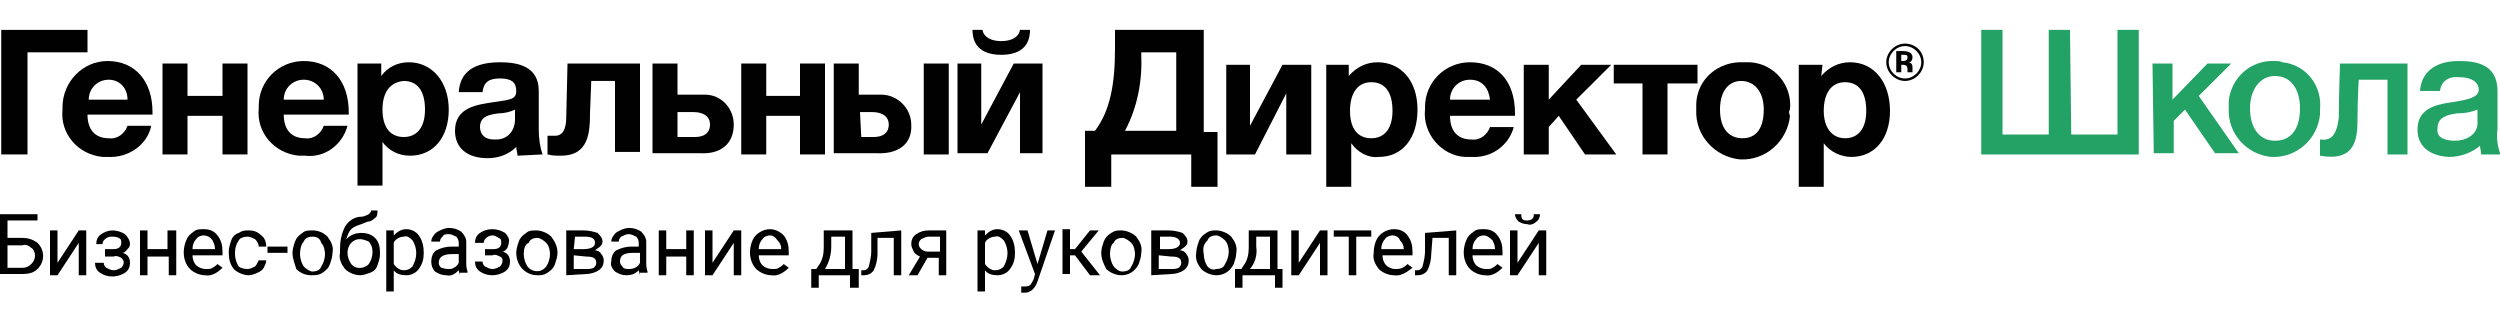
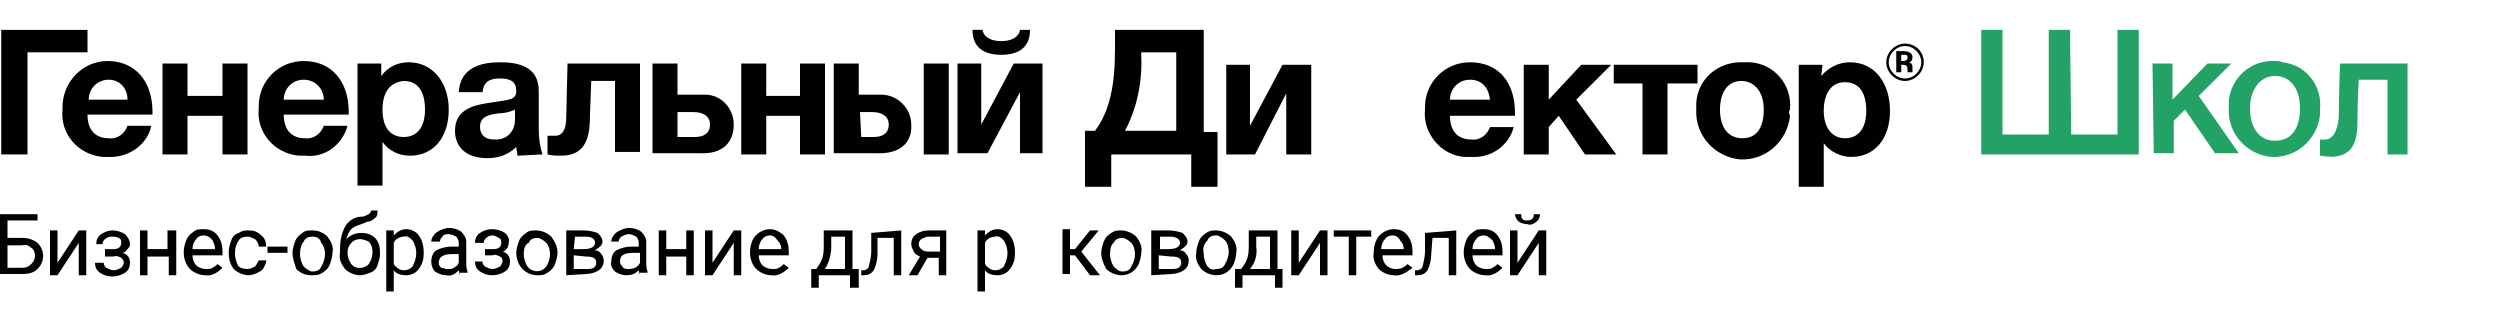
<svg xmlns="http://www.w3.org/2000/svg" width="217" height="28" viewBox="0 0 217 28" fill="none">
  <path d="M3.255 19.135H0.651V20.649H1.953C2.387 20.649 2.821 20.757 3.255 21.081C3.906 21.73 3.906 22.703 3.255 23.351C2.929 23.676 2.495 23.784 1.953 23.784H0V18.595H3.255V19.135ZM0.651 21.297V23.243H1.953C2.279 23.243 2.495 23.135 2.712 22.919C2.929 22.703 3.038 22.486 3.038 22.162C3.038 21.946 2.929 21.622 2.712 21.514C2.495 21.297 2.17 21.189 1.953 21.297H0.651Z" fill="#010101" />
  <path d="M6.835 20H7.487V23.892H6.835V21.081L4.991 23.892H4.34V20H4.991V22.811L6.835 20Z" fill="#010101" />
  <path d="M10.524 21.081C10.524 20.865 10.524 20.757 10.307 20.649C10.091 20.541 9.873 20.541 9.656 20.541C9.44 20.541 9.223 20.649 9.114 20.757C9.005 20.865 8.897 20.973 8.897 21.189H8.354C8.354 20.865 8.463 20.541 8.789 20.324C9.114 20.108 9.44 20 9.765 20C10.091 20 10.524 20.108 10.85 20.324C11.067 20.541 11.284 20.865 11.284 21.189C11.284 21.405 11.175 21.514 11.067 21.622C10.959 21.73 10.85 21.946 10.633 21.946C11.067 22.054 11.284 22.378 11.284 22.811C11.284 23.135 11.175 23.459 10.85 23.676C10.524 23.892 10.091 24 9.765 24C9.331 24 9.005 23.892 8.68 23.676C8.354 23.459 8.246 23.135 8.246 22.811H9.005C9.005 23.027 9.114 23.135 9.223 23.243C9.44 23.351 9.656 23.459 9.873 23.459C10.091 23.459 10.307 23.351 10.524 23.243C10.633 23.135 10.742 22.919 10.742 22.811C10.742 22.595 10.633 22.486 10.524 22.378C10.307 22.27 10.091 22.162 9.873 22.27H9.114V21.622H9.873C10.307 21.622 10.524 21.405 10.524 21.081Z" fill="#010101" />
  <path d="M15.299 23.892H14.648V22.27H12.803V23.892H12.152V20H12.803V21.622H14.539V20H15.299V23.892Z" fill="#010101" />
  <path d="M17.794 23.892C17.36 23.892 16.817 23.676 16.492 23.351C16.166 23.027 15.95 22.486 15.95 21.946V21.838C15.95 21.514 16.058 21.081 16.166 20.865C16.275 20.541 16.492 20.324 16.817 20.108C17.035 19.892 17.36 19.892 17.686 19.892C18.119 19.892 18.553 20 18.879 20.432C19.204 20.865 19.313 21.297 19.313 21.838V22.162H16.709C16.709 22.486 16.817 22.811 17.035 23.027C17.252 23.243 17.577 23.351 17.902 23.351C18.119 23.351 18.337 23.351 18.445 23.243C18.662 23.135 18.77 23.027 18.879 22.919L19.313 23.243C18.879 23.676 18.337 24 17.794 23.892ZM17.686 20.432C17.468 20.432 17.143 20.541 17.035 20.757C16.817 20.973 16.709 21.297 16.709 21.622H18.662C18.662 21.297 18.553 21.081 18.445 20.865C18.228 20.541 17.902 20.432 17.686 20.432Z" fill="#010101" />
  <path d="M21.483 23.351C21.7 23.351 21.917 23.243 22.134 23.135C22.242 23.027 22.351 22.811 22.459 22.595H23.11C23.11 22.811 23.002 23.027 22.893 23.243C22.785 23.459 22.568 23.568 22.351 23.676C22.134 23.784 21.808 23.892 21.591 23.892C21.157 23.892 20.615 23.676 20.29 23.351C19.964 22.919 19.855 22.486 19.855 21.946V21.838C19.855 21.514 19.964 21.189 20.073 20.865C20.181 20.541 20.398 20.324 20.724 20.216C21.049 20 21.266 20 21.591 20C22.026 20 22.351 20.108 22.677 20.432C23.002 20.649 23.11 21.081 23.11 21.405H22.459C22.459 21.189 22.351 20.973 22.134 20.757C21.917 20.649 21.7 20.541 21.483 20.541C21.157 20.541 20.832 20.649 20.724 20.865C20.506 21.189 20.398 21.514 20.398 21.946V22.054C20.398 22.378 20.506 22.811 20.724 23.135C20.832 23.243 21.157 23.351 21.483 23.351Z" fill="#010101" />
  <path d="M24.955 21.946H23.219V21.405H24.955V21.946Z" fill="#010101" />
  <path d="M25.389 21.946C25.389 21.622 25.497 21.297 25.606 20.973C25.715 20.649 25.931 20.432 26.257 20.216C26.474 20 26.799 20 27.125 20C27.668 20 28.102 20.216 28.427 20.541C28.753 20.973 28.97 21.405 28.861 21.946C28.861 22.27 28.753 22.595 28.644 22.919C28.535 23.243 28.319 23.459 27.993 23.676C27.668 23.892 27.342 23.892 27.017 23.892C26.474 23.892 26.04 23.676 25.715 23.351C25.606 22.919 25.389 22.486 25.389 21.946ZM26.04 22.054C26.04 22.378 26.148 22.811 26.366 23.135C26.582 23.351 26.908 23.568 27.125 23.568C27.451 23.568 27.776 23.459 27.884 23.135C28.102 22.811 28.21 22.378 28.21 22.054C28.21 21.73 28.102 21.297 27.884 21.081C27.776 20.649 27.451 20.541 27.125 20.541C26.799 20.541 26.474 20.649 26.366 20.973C26.148 21.189 26.04 21.622 26.04 22.054Z" fill="#010101" />
  <path d="M31.357 20.216C31.791 20.216 32.224 20.324 32.55 20.649C32.876 20.973 32.984 21.405 32.984 21.946V22.054C32.984 22.378 32.876 22.703 32.767 23.027C32.658 23.351 32.441 23.568 32.116 23.676C31.791 23.784 31.573 23.892 31.248 23.892C30.814 23.892 30.271 23.676 29.946 23.351C29.62 22.919 29.404 22.486 29.512 21.946V21.622C29.512 20.973 29.62 20.324 29.946 19.676C30.271 19.135 30.814 18.811 31.357 18.811C31.573 18.811 31.791 18.703 32.008 18.595C32.116 18.486 32.224 18.378 32.224 18.27H32.767C32.767 18.486 32.767 18.811 32.55 18.919C32.333 19.135 32.116 19.243 31.899 19.243L31.357 19.459C31.031 19.568 30.706 19.676 30.488 19.892C30.271 20.108 30.163 20.433 30.055 20.757C30.38 20.433 30.814 20.216 31.357 20.216ZM31.248 20.757C30.922 20.757 30.706 20.865 30.488 21.081C30.271 21.297 30.163 21.622 30.163 21.946C30.163 22.27 30.271 22.595 30.488 22.919C30.814 23.351 31.465 23.351 31.899 23.027L32.008 22.919C32.224 22.595 32.333 22.27 32.333 21.838C32.333 21.514 32.224 21.189 32.008 20.973C31.791 20.865 31.465 20.757 31.248 20.757Z" fill="#010101" />
  <path d="M36.782 21.946C36.782 22.486 36.673 22.919 36.347 23.351C36.13 23.676 35.697 23.892 35.263 23.892C34.828 23.892 34.395 23.784 34.178 23.459V25.297H33.526V20H34.178V20.432C34.503 20.108 34.828 19.892 35.263 19.892C35.697 19.892 36.13 20.108 36.347 20.432C36.673 20.865 36.782 21.405 36.782 21.946ZM36.13 21.946C36.13 21.622 36.022 21.189 35.805 20.865C35.588 20.649 35.371 20.432 35.045 20.541C34.72 20.541 34.286 20.757 34.178 21.081V22.919C34.395 23.243 34.72 23.459 35.045 23.459C35.371 23.459 35.588 23.351 35.805 23.135C36.022 22.703 36.13 22.378 36.13 21.946Z" fill="#010101" />
  <path d="M39.928 23.892C39.928 23.784 39.819 23.568 39.819 23.459C39.494 23.784 39.169 24 38.734 23.892C38.409 23.892 38.084 23.784 37.758 23.568C37.541 23.351 37.432 23.027 37.432 22.703C37.432 22.378 37.541 21.946 37.867 21.73C38.3 21.514 38.734 21.405 39.169 21.405H39.819V21.081C39.819 20.865 39.711 20.649 39.602 20.541C39.386 20.432 39.169 20.324 38.952 20.324C38.734 20.324 38.517 20.324 38.409 20.541C38.3 20.649 38.192 20.757 38.192 20.973H37.432C37.432 20.757 37.541 20.541 37.65 20.432C37.758 20.216 37.975 20.108 38.192 20C38.409 19.892 38.734 19.784 38.952 19.784C39.386 19.784 39.711 19.892 40.036 20.108C40.254 20.324 40.471 20.649 40.471 20.973V22.703C40.471 23.027 40.471 23.243 40.579 23.568V23.676H39.928V23.892ZM38.843 23.351C39.06 23.351 39.277 23.351 39.386 23.243C39.602 23.135 39.711 23.027 39.819 22.811V22.054H39.277C38.517 22.054 38.084 22.27 38.084 22.811C38.084 23.027 38.192 23.135 38.3 23.243C38.409 23.243 38.626 23.351 38.843 23.351Z" fill="#010101" />
  <path d="M43.508 21.081C43.508 20.865 43.508 20.757 43.291 20.649C43.075 20.541 42.966 20.432 42.749 20.432C42.532 20.432 42.315 20.541 42.206 20.649C42.098 20.757 41.989 20.865 41.989 21.081H41.23C41.23 20.757 41.339 20.432 41.664 20.216C41.989 20 42.315 19.892 42.749 19.892C43.075 19.892 43.508 20 43.834 20.216C44.051 20.432 44.268 20.757 44.16 21.081C44.16 21.297 44.051 21.405 44.051 21.514C43.943 21.622 43.834 21.838 43.617 21.838C44.051 21.946 44.268 22.27 44.268 22.703C44.268 23.027 44.16 23.351 43.834 23.568C43.508 23.784 43.075 23.892 42.749 23.892C42.315 23.892 41.989 23.784 41.664 23.568C41.339 23.351 41.23 23.027 41.23 22.703H41.881C41.881 22.919 41.989 23.027 42.098 23.135C42.315 23.243 42.532 23.351 42.749 23.351C42.966 23.351 43.183 23.243 43.4 23.135C43.508 23.027 43.617 22.811 43.617 22.703C43.617 22.486 43.617 22.378 43.4 22.27C43.183 22.162 42.966 22.054 42.749 22.162H42.098V21.622H42.858C43.291 21.622 43.508 21.405 43.508 21.081Z" fill="#010101" />
  <path d="M44.81 21.946C44.81 21.622 44.919 21.297 45.028 20.973C45.136 20.649 45.353 20.432 45.678 20.216C45.895 20 46.221 20 46.547 20C46.98 20 47.523 20.216 47.849 20.541C48.174 20.973 48.391 21.405 48.391 21.946C48.391 22.27 48.282 22.595 48.174 22.919C48.066 23.243 47.849 23.459 47.523 23.676C47.197 23.892 46.98 23.892 46.655 23.892C46.112 23.892 45.678 23.676 45.353 23.351C45.028 23.027 44.81 22.486 44.81 21.946ZM45.462 22.054C45.462 22.378 45.57 22.811 45.787 23.135C46.112 23.568 46.764 23.676 47.197 23.351C47.306 23.243 47.306 23.243 47.414 23.135C47.632 22.811 47.74 22.378 47.74 22.054C47.74 21.73 47.632 21.297 47.414 21.081C47.197 20.865 46.872 20.649 46.655 20.649C46.33 20.649 46.004 20.757 45.895 21.081C45.57 21.189 45.462 21.622 45.462 22.054Z" fill="#010101" />
  <path d="M49.151 23.892V20H50.669C51.103 20 51.538 20.108 51.863 20.216C52.08 20.432 52.297 20.649 52.297 20.973C52.297 21.189 52.188 21.297 52.08 21.405C51.971 21.514 51.755 21.622 51.646 21.73C51.863 21.73 52.08 21.838 52.188 22.054C52.297 22.162 52.406 22.378 52.406 22.595C52.406 22.919 52.297 23.243 51.971 23.459C51.646 23.676 51.212 23.784 50.886 23.784L49.151 23.892ZM49.801 21.622H50.669C51.321 21.622 51.646 21.405 51.646 21.081C51.646 20.757 51.429 20.541 50.778 20.541H49.91L49.801 21.622ZM49.801 22.162V23.351H50.886C51.103 23.351 51.321 23.351 51.538 23.243C51.646 23.135 51.755 23.027 51.755 22.811C51.755 22.378 51.429 22.27 50.886 22.27L49.801 22.162Z" fill="#010101" />
  <path d="M55.552 23.892C55.552 23.784 55.444 23.568 55.444 23.459C55.118 23.784 54.792 23.892 54.358 23.892C54.033 23.892 53.708 23.784 53.382 23.568C53.165 23.351 52.948 23.027 53.056 22.703C53.056 22.378 53.165 21.946 53.49 21.73C53.925 21.514 54.358 21.405 54.792 21.405H55.444V21.081C55.444 20.865 55.335 20.649 55.227 20.541C55.01 20.432 54.792 20.324 54.575 20.324C54.358 20.324 54.142 20.432 53.925 20.541C53.816 20.649 53.708 20.757 53.708 20.973H53.056C53.056 20.757 53.165 20.541 53.273 20.432C53.382 20.216 53.599 20.108 53.816 20C54.033 19.892 54.358 19.784 54.575 19.784C55.01 19.784 55.335 19.892 55.66 20.108C55.877 20.324 56.094 20.649 56.094 20.973V22.703C56.094 23.027 56.094 23.243 56.203 23.568V23.676H55.552V23.892ZM54.467 23.351C54.684 23.351 54.901 23.351 55.118 23.243C55.335 23.135 55.444 23.027 55.552 22.811V21.946H55.01C54.142 21.946 53.816 22.162 53.816 22.703C53.816 22.919 53.925 23.027 54.033 23.135C54.033 23.243 54.25 23.351 54.467 23.351Z" fill="#010101" />
  <path d="M60.218 23.892H59.566V22.27H57.831V23.892H57.179V20H57.831V21.622H59.566V20H60.218V23.892Z" fill="#010101" />
  <path d="M63.69 20H64.341V23.892H63.69V21.081L61.845 23.892H61.194V20H61.845V22.811L63.69 20Z" fill="#010101" />
  <path d="M66.945 23.892C66.51 23.892 65.968 23.676 65.642 23.351C65.317 23.027 65.1 22.486 65.1 21.946V21.838C65.1 21.514 65.209 21.081 65.317 20.865C65.534 20.324 66.185 19.892 66.836 19.892C67.27 19.892 67.704 20.108 68.029 20.432C68.355 20.865 68.463 21.297 68.463 21.838V22.162H65.859C65.859 22.486 65.968 22.811 66.185 23.027C66.402 23.243 66.728 23.351 67.053 23.351C67.27 23.351 67.487 23.351 67.596 23.243C67.812 23.135 67.921 23.027 68.029 22.919L68.463 23.243C68.029 23.676 67.487 24 66.945 23.892ZM66.836 20.432C66.619 20.432 66.293 20.541 66.185 20.757C65.968 20.973 65.859 21.297 65.859 21.622H67.812C67.812 21.297 67.704 21.081 67.487 20.865C67.27 20.541 67.053 20.432 66.836 20.432Z" fill="#010101" />
  <path d="M70.85 23.351L71.067 23.027C71.393 22.595 71.501 22.054 71.501 21.514V20H73.997V23.351H74.54V24.973H73.78V23.892H71.067V24.973H70.416V23.351H70.85ZM71.61 23.351H73.346V20.541H72.153V21.405C72.153 22.162 71.936 22.811 71.61 23.351Z" fill="#010101" />
  <path d="M78.228 20V23.892H77.578V20.649H76.167V22.054C76.167 22.486 76.058 23.027 75.841 23.459C75.624 23.784 75.299 23.892 74.974 23.892H74.757V23.459H74.974C75.191 23.459 75.407 23.243 75.407 23.135C75.516 22.703 75.624 22.27 75.624 21.838V20.216L78.228 20Z" fill="#010101" />
  <path d="M82.135 20V23.892H81.484V22.378H80.507L79.639 23.892H78.879L79.856 22.27C79.639 22.162 79.422 22.054 79.314 21.838C79.205 21.622 79.097 21.405 79.097 21.189C79.097 20.865 79.205 20.541 79.531 20.324C79.856 20.108 80.181 20 80.615 20H82.135ZM79.748 21.189C79.748 21.405 79.856 21.514 79.965 21.622C80.073 21.73 80.29 21.838 80.507 21.838H81.592V20.541H80.615C80.398 20.541 80.181 20.649 79.965 20.757C79.856 20.865 79.748 20.973 79.748 21.189Z" fill="#010101" />
  <path d="M88.102 21.946C88.102 22.486 87.993 22.919 87.668 23.351C87.451 23.676 87.017 23.892 86.583 23.892C86.149 23.892 85.715 23.784 85.498 23.459V25.297H84.847V20H85.498V20.432C85.823 20.108 86.149 19.892 86.583 19.892C87.017 19.892 87.451 20.108 87.668 20.432C87.993 20.865 88.102 21.405 88.102 21.946ZM87.451 21.946C87.451 21.622 87.343 21.189 87.126 20.865C86.909 20.649 86.692 20.432 86.366 20.541C86.04 20.541 85.606 20.757 85.498 21.081V22.919C85.715 23.243 86.04 23.459 86.366 23.459C86.692 23.459 86.909 23.351 87.126 23.135C87.343 22.703 87.451 22.378 87.451 21.946Z" fill="#010101" />
-   <path d="M90.055 22.919L90.923 20H91.574L90.055 24.432C89.838 25.081 89.404 25.405 88.97 25.405H88.862H88.644V24.865H88.862C89.079 24.865 89.187 24.865 89.404 24.757C89.513 24.649 89.621 24.432 89.73 24.216L89.838 23.784L88.427 20H89.187L90.055 22.919Z" fill="#010101" />
  <path d="M93.31 22.162H92.876V23.784H92.225V19.892H92.876V21.622H93.31L94.612 20H95.371L93.853 21.838L95.48 23.892H94.612L93.31 22.162Z" fill="#010101" />
  <path d="M95.588 21.946C95.588 21.622 95.697 21.297 95.805 20.973C95.914 20.649 96.131 20.432 96.457 20.216C96.782 20 96.999 20 97.325 20C97.758 20 98.301 20.216 98.626 20.541C98.952 20.973 99.169 21.405 99.061 21.946C99.061 22.27 98.952 22.595 98.844 22.919C98.518 23.568 97.975 23.892 97.325 23.892C96.891 23.892 96.348 23.676 96.022 23.351C95.805 22.919 95.588 22.486 95.588 21.946ZM96.348 22.054C96.348 22.378 96.457 22.811 96.674 23.135C96.891 23.351 97.108 23.568 97.433 23.568C97.758 23.568 98.084 23.459 98.192 23.135C98.409 22.811 98.518 22.378 98.518 22.054C98.518 21.73 98.409 21.297 98.192 21.081C97.975 20.865 97.65 20.649 97.433 20.649C97.108 20.649 96.782 20.757 96.674 21.081C96.457 21.189 96.348 21.622 96.348 22.054Z" fill="#010101" />
  <path d="M99.928 23.892V20H101.447C101.881 20 102.315 20.108 102.641 20.216C102.858 20.432 103.075 20.649 103.075 20.973C103.075 21.189 102.966 21.297 102.858 21.405C102.749 21.514 102.532 21.622 102.424 21.73C102.641 21.73 102.858 21.838 102.966 22.054C103.075 22.162 103.183 22.378 103.183 22.595C103.183 22.919 103.075 23.243 102.749 23.459C102.424 23.676 101.99 23.784 101.664 23.784L99.928 23.892ZM100.579 21.622H101.447C102.098 21.622 102.424 21.405 102.424 21.081C102.424 20.757 102.098 20.541 101.556 20.541H100.688V21.622H100.579ZM100.579 22.162V23.351H101.664C101.881 23.351 102.099 23.351 102.316 23.243C102.424 23.135 102.532 23.027 102.532 22.811C102.532 22.378 102.207 22.27 101.664 22.27L100.579 22.162Z" fill="#010101" />
  <path d="M103.834 21.946C103.834 21.622 103.943 21.297 104.052 20.973C104.16 20.649 104.377 20.432 104.703 20.216C105.028 20 105.245 20 105.571 20C106.005 20 106.547 20.216 106.873 20.541C107.198 20.973 107.415 21.405 107.307 21.946C107.307 22.27 107.198 22.595 107.09 22.919C106.764 23.568 106.222 23.892 105.571 23.892C105.137 23.892 104.594 23.676 104.269 23.351C103.943 22.919 103.726 22.486 103.834 21.946ZM104.486 22.054C104.486 22.378 104.594 22.811 104.811 23.135C105.028 23.351 105.245 23.459 105.571 23.351C105.896 23.351 106.222 23.243 106.33 22.919C106.547 22.595 106.656 22.162 106.656 21.838C106.656 21.514 106.547 21.081 106.33 20.865C106.113 20.649 105.788 20.432 105.571 20.432C105.245 20.432 104.92 20.541 104.811 20.865C104.486 21.189 104.377 21.514 104.486 22.054Z" fill="#010101" />
  <path d="M107.74 23.351L107.957 23.027C108.283 22.595 108.391 22.054 108.391 21.514V20H110.887V23.351H111.321V24.973H110.67V23.892H107.849V24.973H107.198V23.351H107.74ZM108.5 23.351H110.236V20.541H109.042V21.405C109.151 22.162 108.934 22.811 108.5 23.351Z" fill="#010101" />
  <path d="M114.576 20H115.227V23.892H114.576V21.081L112.732 23.892H112.081V20H112.732V22.811L114.576 20Z" fill="#010101" />
  <path d="M119.024 20.541H117.723V23.892H117.072V20.541H115.77V20H119.024V20.541Z" fill="#010101" />
  <path d="M120.977 23.892C120.543 23.892 120.001 23.676 119.675 23.351C119.35 22.919 119.133 22.486 119.241 21.946V21.838C119.241 21.514 119.35 21.081 119.458 20.865C119.675 20.324 120.326 19.892 120.977 19.892C121.411 19.892 121.845 20 122.171 20.432C122.496 20.865 122.605 21.297 122.605 21.838V22.162H120.001C120.001 22.486 120.109 22.811 120.326 23.027C120.543 23.243 120.869 23.351 121.086 23.351C121.303 23.351 121.52 23.351 121.737 23.243C121.954 23.135 122.062 23.027 122.171 22.919L122.605 23.243C122.062 23.676 121.52 24 120.977 23.892ZM120.869 20.432C120.652 20.432 120.326 20.541 120.218 20.757C120.001 20.973 119.892 21.297 119.892 21.622H121.845C121.845 21.297 121.737 21.081 121.52 20.865C121.411 20.541 121.086 20.432 120.869 20.432Z" fill="#010101" />
  <path d="M126.402 20V23.892H125.751V20.649H124.341L124.232 22.054C124.232 22.486 124.124 23.027 123.907 23.459C123.69 23.784 123.364 23.892 123.039 23.892H122.822V23.459H123.039C123.256 23.459 123.473 23.243 123.473 23.135C123.581 22.703 123.69 22.27 123.69 21.838V20.216L126.402 20Z" fill="#010101" />
  <path d="M128.898 23.892C128.464 23.892 127.922 23.676 127.596 23.351C127.27 23.027 127.053 22.486 127.053 21.946V21.838C127.053 21.514 127.162 21.081 127.271 20.865C127.379 20.541 127.596 20.324 127.922 20.108C128.139 19.892 128.464 19.892 128.79 19.892C129.224 19.892 129.658 20 129.983 20.432C130.309 20.865 130.417 21.297 130.417 21.838V22.162H127.813C127.813 22.486 127.922 22.811 128.139 23.027C128.356 23.243 128.681 23.351 129.007 23.351C129.224 23.351 129.441 23.351 129.549 23.243C129.766 23.135 129.875 23.027 129.983 22.919L130.417 23.243C129.983 23.676 129.441 24 128.898 23.892ZM128.79 20.432C128.573 20.432 128.247 20.541 128.139 20.757C127.922 20.973 127.813 21.297 127.813 21.622H129.766C129.766 21.297 129.658 21.081 129.549 20.865C129.224 20.541 129.007 20.432 128.79 20.432Z" fill="#010101" />
  <path d="M133.563 20H134.214V23.892H133.563V21.081L131.719 23.892H131.068V20H131.719V22.811L133.563 20ZM133.672 18.595C133.672 18.811 133.563 19.135 133.347 19.243C133.13 19.459 132.804 19.568 132.587 19.459C132.261 19.459 132.045 19.351 131.828 19.243C131.611 19.027 131.502 18.811 131.502 18.595H132.044C132.044 18.703 132.045 18.919 132.153 19.027C132.262 19.135 132.37 19.135 132.587 19.135C132.804 19.135 133.129 19.027 133.129 18.703V18.595H133.672Z" fill="#010101" />
  <path d="M179.784 11.676H183.799V2.595H185.644V13.405H171.973V2.595H173.817V11.676H177.831V2.595H179.676L179.784 11.676Z" fill="#22A264" />
  <path d="M186.837 5.514H188.573V8.649L191.611 5.514H193.672L190.851 8.324L194.324 13.297H192.262L189.658 9.514L188.681 10.486V13.297H186.946L186.837 5.514Z" fill="#22A264" />
-   <path d="M217 13.297C216.783 12.649 216.675 11.892 216.783 11.243V7.892C216.783 5.514 214.83 5.297 213.419 5.297C211.249 5.297 210.165 6.378 210.056 7.892H211.792C211.9 7.027 212.552 6.595 213.528 6.703C214.505 6.703 215.156 7.135 215.156 7.784C215.156 8.432 214.287 8.649 212.877 8.865C211.249 9.081 209.839 9.514 209.839 11.243C209.839 12.649 210.815 13.514 212.551 13.622C213.528 13.622 214.504 13.297 215.264 12.649C215.264 12.865 215.372 13.189 215.372 13.405H217V13.297ZM215.047 10.703C215.047 11.676 214.07 12.216 213.094 12.216C212.117 12.216 211.466 11.892 211.575 11.135C211.575 10.162 212.443 9.946 213.311 9.838C213.962 9.838 214.504 9.73 215.047 9.514V10.703Z" fill="#22A264" />
  <path d="M197.47 5.297C195.409 5.189 193.673 6.703 193.456 8.757C193.456 8.973 193.456 9.189 193.456 9.405C193.347 11.568 194.975 13.405 197.145 13.622C199.315 13.73 201.159 12.108 201.376 9.946C201.376 9.838 201.376 9.622 201.376 9.514C201.593 7.459 200.183 5.622 198.121 5.405C197.904 5.297 197.687 5.297 197.47 5.297ZM197.47 12.216C196.06 12.216 195.3 11.027 195.3 9.405C195.3 7.784 196.168 6.595 197.47 6.595C198.881 6.595 199.64 7.784 199.64 9.405C199.64 11.027 198.989 12.216 197.47 12.216Z" fill="#22A264" />
  <path d="M201.376 12.108V13.514C204.414 14.054 204.631 12.108 204.631 10.378C204.631 8.649 204.739 6.919 204.739 6.919H207.235V13.405H208.971V5.514H203.112C203.112 5.514 203.004 8.757 203.004 10.27C202.787 11.892 202.244 12.216 201.376 12.108Z" fill="#22A264" />
  <path d="M88.536 2.595C88.427 3.243 87.776 3.568 86.909 3.568C86.04 3.568 85.389 3.243 85.281 2.595H84.413C84.413 4.108 85.389 4.757 86.909 4.757C88.427 4.757 89.404 4.108 89.404 2.595H88.536ZM90.489 13.405V5.514H87.993L85.172 10.811V5.514H83.111V13.297H85.715L88.536 8V13.297H90.489V13.405Z" fill="#010101" />
  <path d="M80.181 13.405H82.352V5.514H80.181V13.405ZM79.097 10.811C79.097 9.405 77.903 8.216 76.493 8.216C76.384 8.216 76.384 8.216 76.275 8.216H74.54V5.514H72.37V13.297H76.058C77.903 13.405 79.205 12.54 79.097 10.811ZM74.648 9.73H75.733C76.493 9.73 77.144 10.054 77.144 10.811C77.144 11.568 76.601 11.892 75.841 11.892H74.757L74.648 9.73Z" fill="#010101" />
  <path d="M71.61 13.405V5.514H69.44V8.324H66.51V5.514H64.341V13.405H66.51V10.054H69.44V13.405H71.61Z" fill="#010101" />
  <path d="M63.69 10.811C63.69 9.405 62.605 8.216 61.194 8.216C61.086 8.216 60.977 8.216 60.868 8.216H58.807V5.514H56.637V13.297H60.76C62.496 13.405 63.69 12.54 63.69 10.811ZM58.807 9.73H60.218C60.977 9.73 61.628 10.054 61.628 10.811C61.628 11.568 61.086 11.892 60.326 11.892H58.807V9.73Z" fill="#010101" />
  <path d="M55.552 13.405V5.514H49.259L49.151 10.162C49.151 11.243 48.825 11.784 48.174 11.784C47.957 11.784 47.74 11.784 47.523 11.784V13.405C47.957 13.514 48.282 13.514 48.717 13.514C51.103 13.514 51.212 11.46 51.212 9.838L51.321 7.027H53.382V13.189H55.552V13.405Z" fill="#010101" />
  <path d="M47.089 13.405C46.872 12.757 46.764 12 46.764 11.243V7.892C46.764 5.73 44.919 5.405 43.4 5.405C41.121 5.405 39.928 6.27 39.819 8H41.881C41.989 7.135 42.423 6.811 43.4 6.811C44.377 6.811 44.81 7.135 44.81 7.892C44.81 8.649 44.268 8.649 42.858 8.865C41.447 9.081 39.494 9.297 39.494 11.351C39.494 12.865 40.579 13.73 42.315 13.73C43.291 13.73 44.16 13.405 44.81 12.757C44.81 12.973 44.919 13.297 44.919 13.514L47.089 13.405ZM44.702 9.514V10.378C44.702 11.351 44.051 12.108 43.075 12.108C42.966 12.108 42.858 12.108 42.858 12.108C42.098 12.108 41.664 11.676 41.664 11.027C41.664 10.054 42.532 9.946 43.291 9.838C43.725 9.838 44.268 9.73 44.702 9.514Z" fill="#010101" />
  <path d="M33.093 5.514H31.031V16.108H33.201V12.324C33.743 13.081 34.611 13.514 35.588 13.514C37.65 13.514 38.952 11.892 38.952 9.514C38.952 7.135 37.541 5.405 35.48 5.405C34.503 5.405 33.635 5.838 33.093 6.595V5.514ZM35.045 7.027C36.239 7.027 36.89 7.892 36.89 9.514C36.89 11.135 36.13 11.892 35.045 11.892C33.852 11.892 33.201 11.027 33.201 9.514C33.201 8 33.852 7.135 35.045 7.027Z" fill="#010101" />
  <path d="M30.163 10.919H28.102C27.884 11.568 27.233 12.108 26.474 12C25.28 12 24.63 11.243 24.63 9.946H30.271V9.73C30.271 7.027 28.753 5.297 26.366 5.297C24.195 5.297 22.459 7.027 22.459 9.189C22.459 9.297 22.459 9.297 22.459 9.405C22.242 11.46 23.762 13.297 25.931 13.514C26.148 13.514 26.257 13.514 26.474 13.514C28.21 13.73 29.729 12.54 30.163 10.919ZM28.102 8.649H24.63C24.63 7.676 25.389 6.919 26.366 6.919C27.342 6.919 28.102 7.676 28.102 8.649C28.102 8.541 28.102 8.649 28.102 8.649Z" fill="#010101" />
  <path d="M21.483 13.405V5.514H19.313V8.324H16.275V5.514H14.105V13.405H16.275V10.054H19.313V13.405H21.483Z" fill="#010101" />
  <path d="M13.129 10.919H11.067C10.85 11.568 10.199 12.108 9.44 12C8.246 12 7.595 11.243 7.595 9.946H13.237V9.73C13.237 7.027 11.718 5.297 9.331 5.297C7.161 5.297 5.425 7.135 5.425 9.297C5.425 9.405 5.425 9.405 5.425 9.514C5.208 11.568 6.727 13.405 8.897 13.622C9.006 13.622 9.223 13.622 9.331 13.622C11.175 13.73 12.803 12.54 13.129 10.919ZM11.067 8.649H7.704C7.704 7.676 8.463 6.919 9.44 6.919C10.307 6.919 11.067 7.568 11.067 8.649C11.067 8.541 11.067 8.649 11.067 8.649Z" fill="#010101" />
  <path d="M7.595 2.595H0.109V13.405H2.387V4.541H7.595V2.595Z" fill="#010101" />
-   <path d="M117.18 5.622H115.118V16.216H117.288V12.432C117.831 13.189 118.699 13.73 119.675 13.622C121.737 13.622 123.039 12 123.039 9.514C123.039 7.027 121.628 5.405 119.567 5.405C118.59 5.405 117.723 5.838 117.072 6.595V5.622H117.18ZM119.024 7.135C120.218 7.135 120.869 8 120.869 9.622C120.869 11.243 120.109 12 119.024 12C117.831 12 117.18 11.135 117.18 9.622C117.18 8.108 117.831 7.135 119.024 7.135Z" fill="#010101" />
  <path d="M158.193 5.622H156.131V16.216H158.301V12.432C158.844 13.189 159.821 13.622 160.689 13.622C162.75 13.622 164.052 12 164.052 9.622C164.052 7.243 162.75 5.405 160.58 5.405C159.603 5.405 158.735 5.838 158.084 6.595L158.193 5.622ZM160.146 7.135C161.34 7.135 161.991 8 161.991 9.622C161.991 11.243 161.231 12 160.146 12C159.061 12 158.301 11.135 158.301 9.622C158.301 8.108 158.953 7.135 160.146 7.135Z" fill="#010101" />
  <path d="M155.372 9.514C155.589 7.351 153.962 5.514 151.9 5.405C151.683 5.405 151.575 5.405 151.358 5.405C149.188 5.297 147.343 6.811 147.234 8.973C147.234 9.189 147.234 9.405 147.234 9.514C147.126 11.784 148.862 13.622 151.032 13.838C153.311 13.946 155.155 12.216 155.372 10.054C155.264 9.838 155.264 9.622 155.372 9.514ZM153.094 9.514C153.094 11.135 152.442 12 151.249 12C150.055 12 149.296 11.135 149.296 9.514C149.296 7.892 150.056 7.027 151.141 7.027C152.226 7.027 153.094 7.892 153.094 9.514Z" fill="#010101" />
  <path d="M147.343 7.243V5.622H140.074V7.243H142.569V13.405H144.739V7.243H147.343Z" fill="#010101" />
  <path d="M140.29 13.405L136.818 8.649L139.856 5.622H137.252L134.432 8.649V5.622H132.262V13.405H134.432V11.027L135.299 10.054L137.578 13.405H140.29Z" fill="#010101" />
  <path d="M131.393 11.027H129.332C129.115 11.676 128.464 12.216 127.704 12.108C126.511 12.108 125.86 11.351 125.86 10.054H131.502V9.838C131.502 7.027 129.983 5.405 127.596 5.405C125.426 5.405 123.69 7.135 123.69 9.297C123.69 9.405 123.69 9.405 123.69 9.514C123.473 11.568 125.101 13.514 127.162 13.622C127.379 13.622 127.487 13.622 127.704 13.622C129.44 13.73 130.959 12.649 131.393 11.027ZM129.332 8.649H125.86C125.86 7.676 126.62 6.919 127.596 6.919C128.681 6.919 129.223 7.676 129.332 8.649Z" fill="#010101" />
  <path d="M105.679 16.216V11.46H104.486V2.595H96.782V4.216C96.782 7.351 96.348 9.622 95.046 11.351H94.178V16.216H96.457V13.405H103.401V16.216H105.679ZM102.098 11.351H97.65C98.735 9.297 99.169 7.027 99.061 4.649V4.541H102.098V11.351Z" fill="#010101" />
  <path d="M165.354 3.784C164.486 3.784 163.727 4.541 163.727 5.405C163.727 6.27 164.486 7.027 165.354 7.027C166.222 7.027 166.981 6.27 166.981 5.405C166.981 4.432 166.222 3.784 165.354 3.784ZM165.354 4C166.113 4 166.764 4.649 166.764 5.405C166.764 6.162 166.113 6.811 165.354 6.811C164.594 6.811 163.944 6.162 163.944 5.405C163.944 4.649 164.594 4 165.354 4ZM164.595 4.432V6.27H165.029V5.622H165.137C165.462 5.622 165.571 5.73 165.571 6.054C165.571 6.162 165.571 6.27 165.571 6.27H166.005C166.005 6.162 166.005 6.054 166.005 6.054C166.005 5.622 166.005 5.514 165.679 5.405C165.896 5.405 166.005 5.189 166.005 4.973C166.005 4.541 165.571 4.432 165.137 4.432H164.595ZM165.029 5.297V4.757H165.137C165.462 4.757 165.571 4.757 165.571 4.973C165.571 5.189 165.462 5.297 165.137 5.297H165.029Z" fill="#010101" />
  <path d="M113.817 13.405V5.622H111.321L108.5 10.919V5.622H106.439V13.405H108.934L111.647 8.108V13.405H113.817Z" fill="#010101" />
</svg>